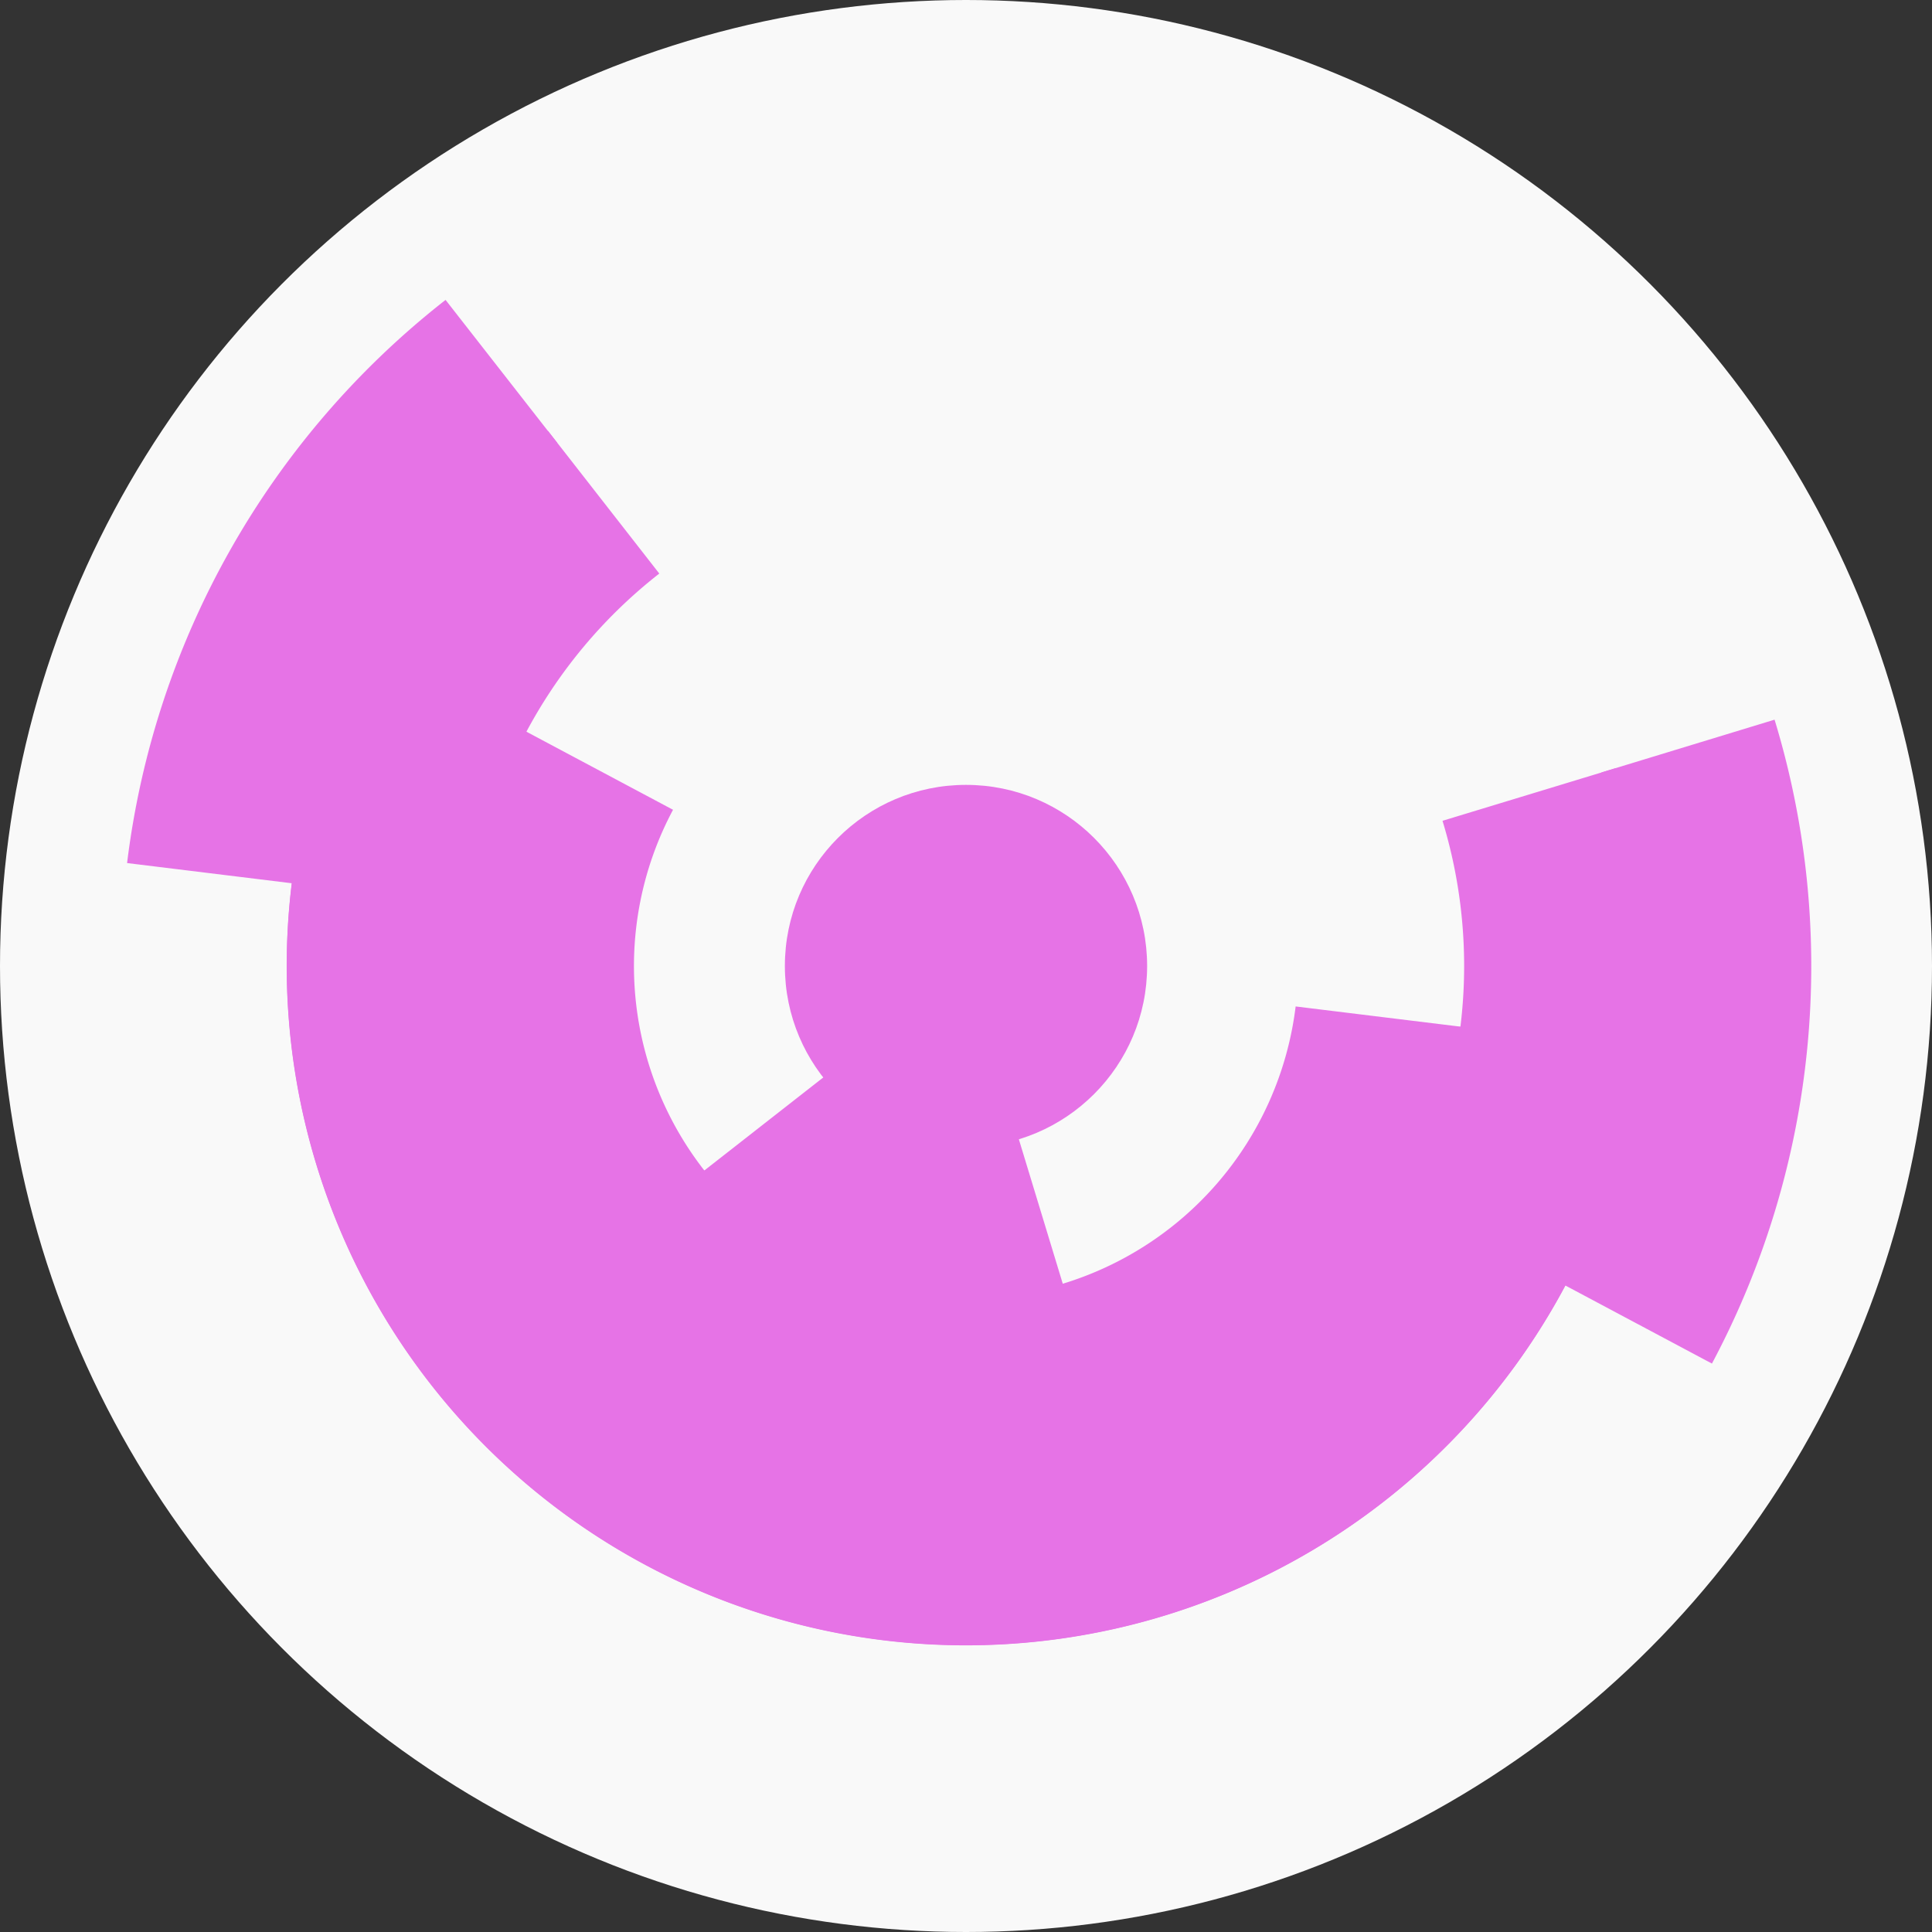
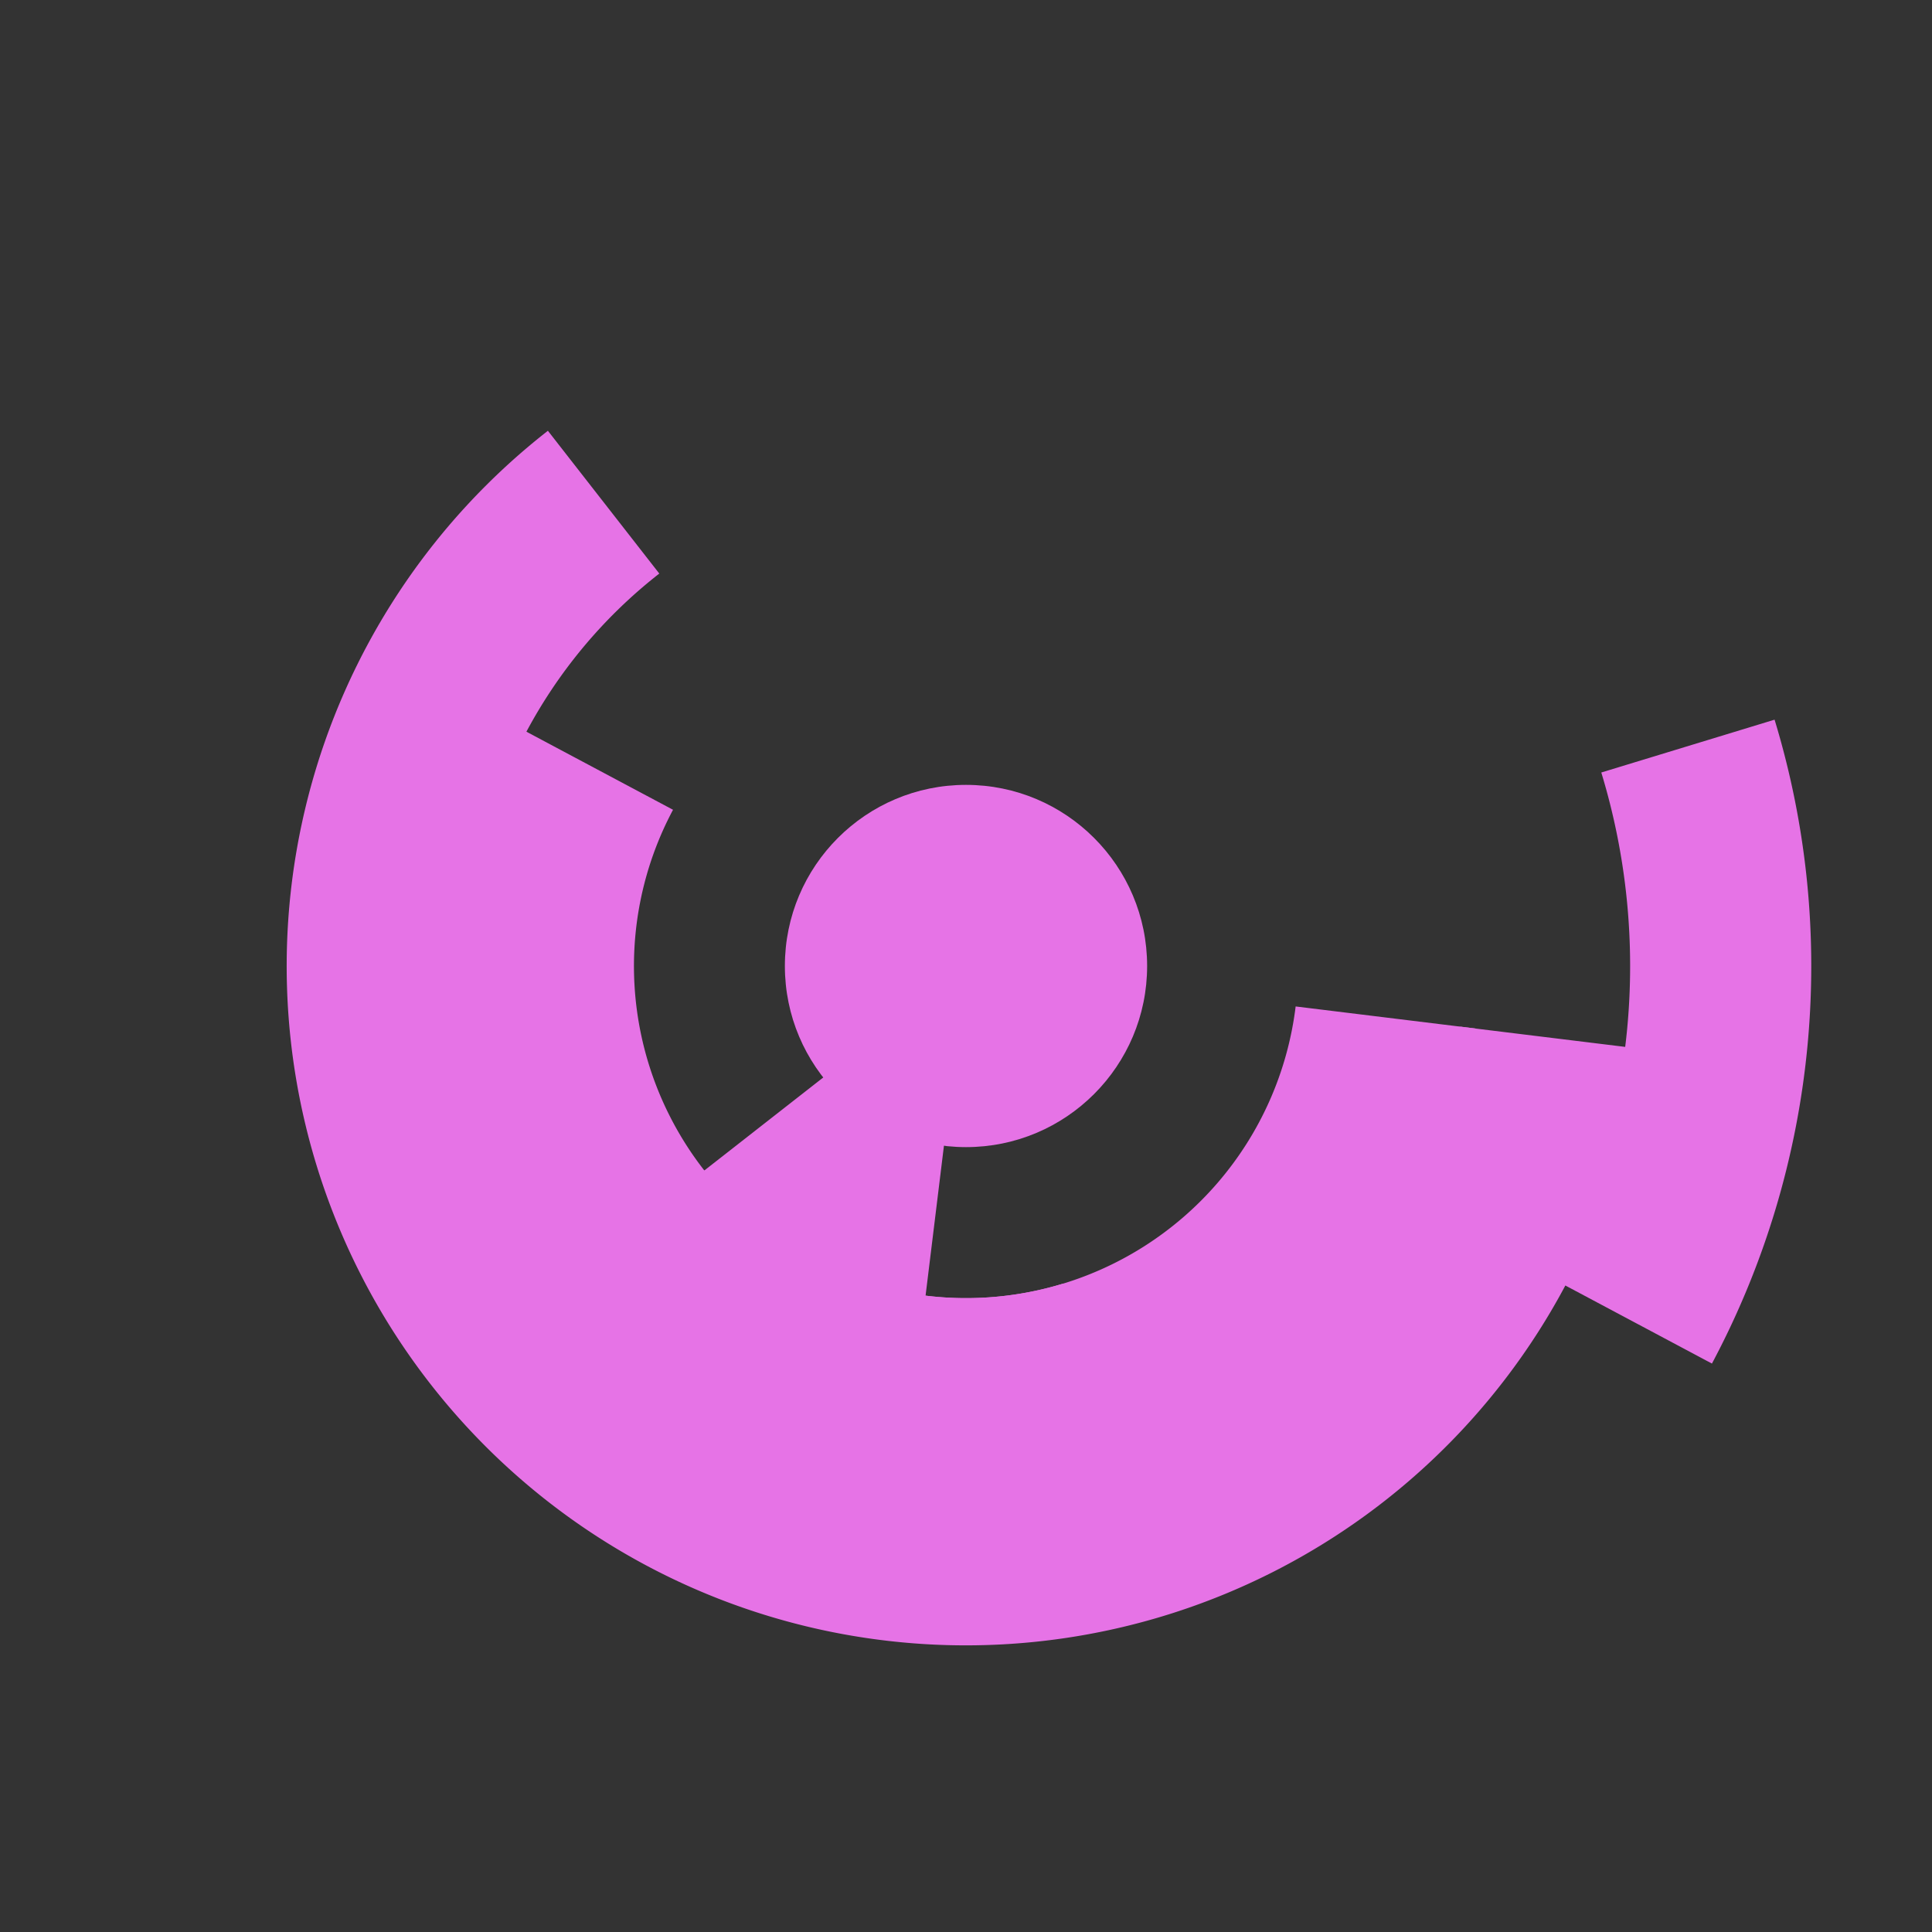
<svg xmlns="http://www.w3.org/2000/svg" width="128" height="128" viewbox="0 0 128 128">
  <rect width="100%" height="100%" fill="#333333" stroke="none" />
-   <circle cx="64" cy="64" fill="#f9f9f9" r="64" />
-   <path d="M 70.7 86 A 23 23 0 0 1 53.18 84.3 L 58.83 73.71 A 11 11 0 0 0 67.21 74.52 Z" fill="#e673e6" />
  <path d="M 61.2 86.83 A 23 23 0 0 1 45.88 78.16 L 55.33 70.77 A 11 11 0 0 0 62.66 74.92 Z" fill="#e673e6" />
  <path d="M 73.91 96.52 A 34 34 0 0 1 34 48.01 L 44.59 53.65 A 22 22 0 0 0 70.41 85.05 Z" fill="#e673e6" />
  <path d="M 97.75 68.14 A 34 34 0 0 1 37.21 84.93 L 46.66 77.54 A 22 22 0 0 0 85.84 66.68 Z" fill="#e673e6" />
-   <path d="M 107.05 50.89 A 45 45 0 1 1 24.29 42.83 L 34.88 48.48 A 33 33 0 1 0 95.57 54.38 Z" fill="#e673e6" />
  <path d="M 108.66 69.48 A 45 45 0 1 1 36.3 28.54 L 43.68 38 A 33 33 0 1 0 96.75 68.02 Z" fill="#e673e6" />
  <path d="M 117.57 47.68 A 56 56 0 0 1 113.42 90.34 L 102.83 84.7 A 44 44 0 0 0 106.09 51.18 Z" fill="#e673e6" />
-   <path d="M 8.42 57.18 A 56 56 0 0 1 29.52 19.87 L 36.91 29.33 A 44 44 0 0 0 20.33 58.64 Z" fill="#e673e6" />
  <circle cx="64" cy="64" fill="#e673e6" r="12" />
</svg>